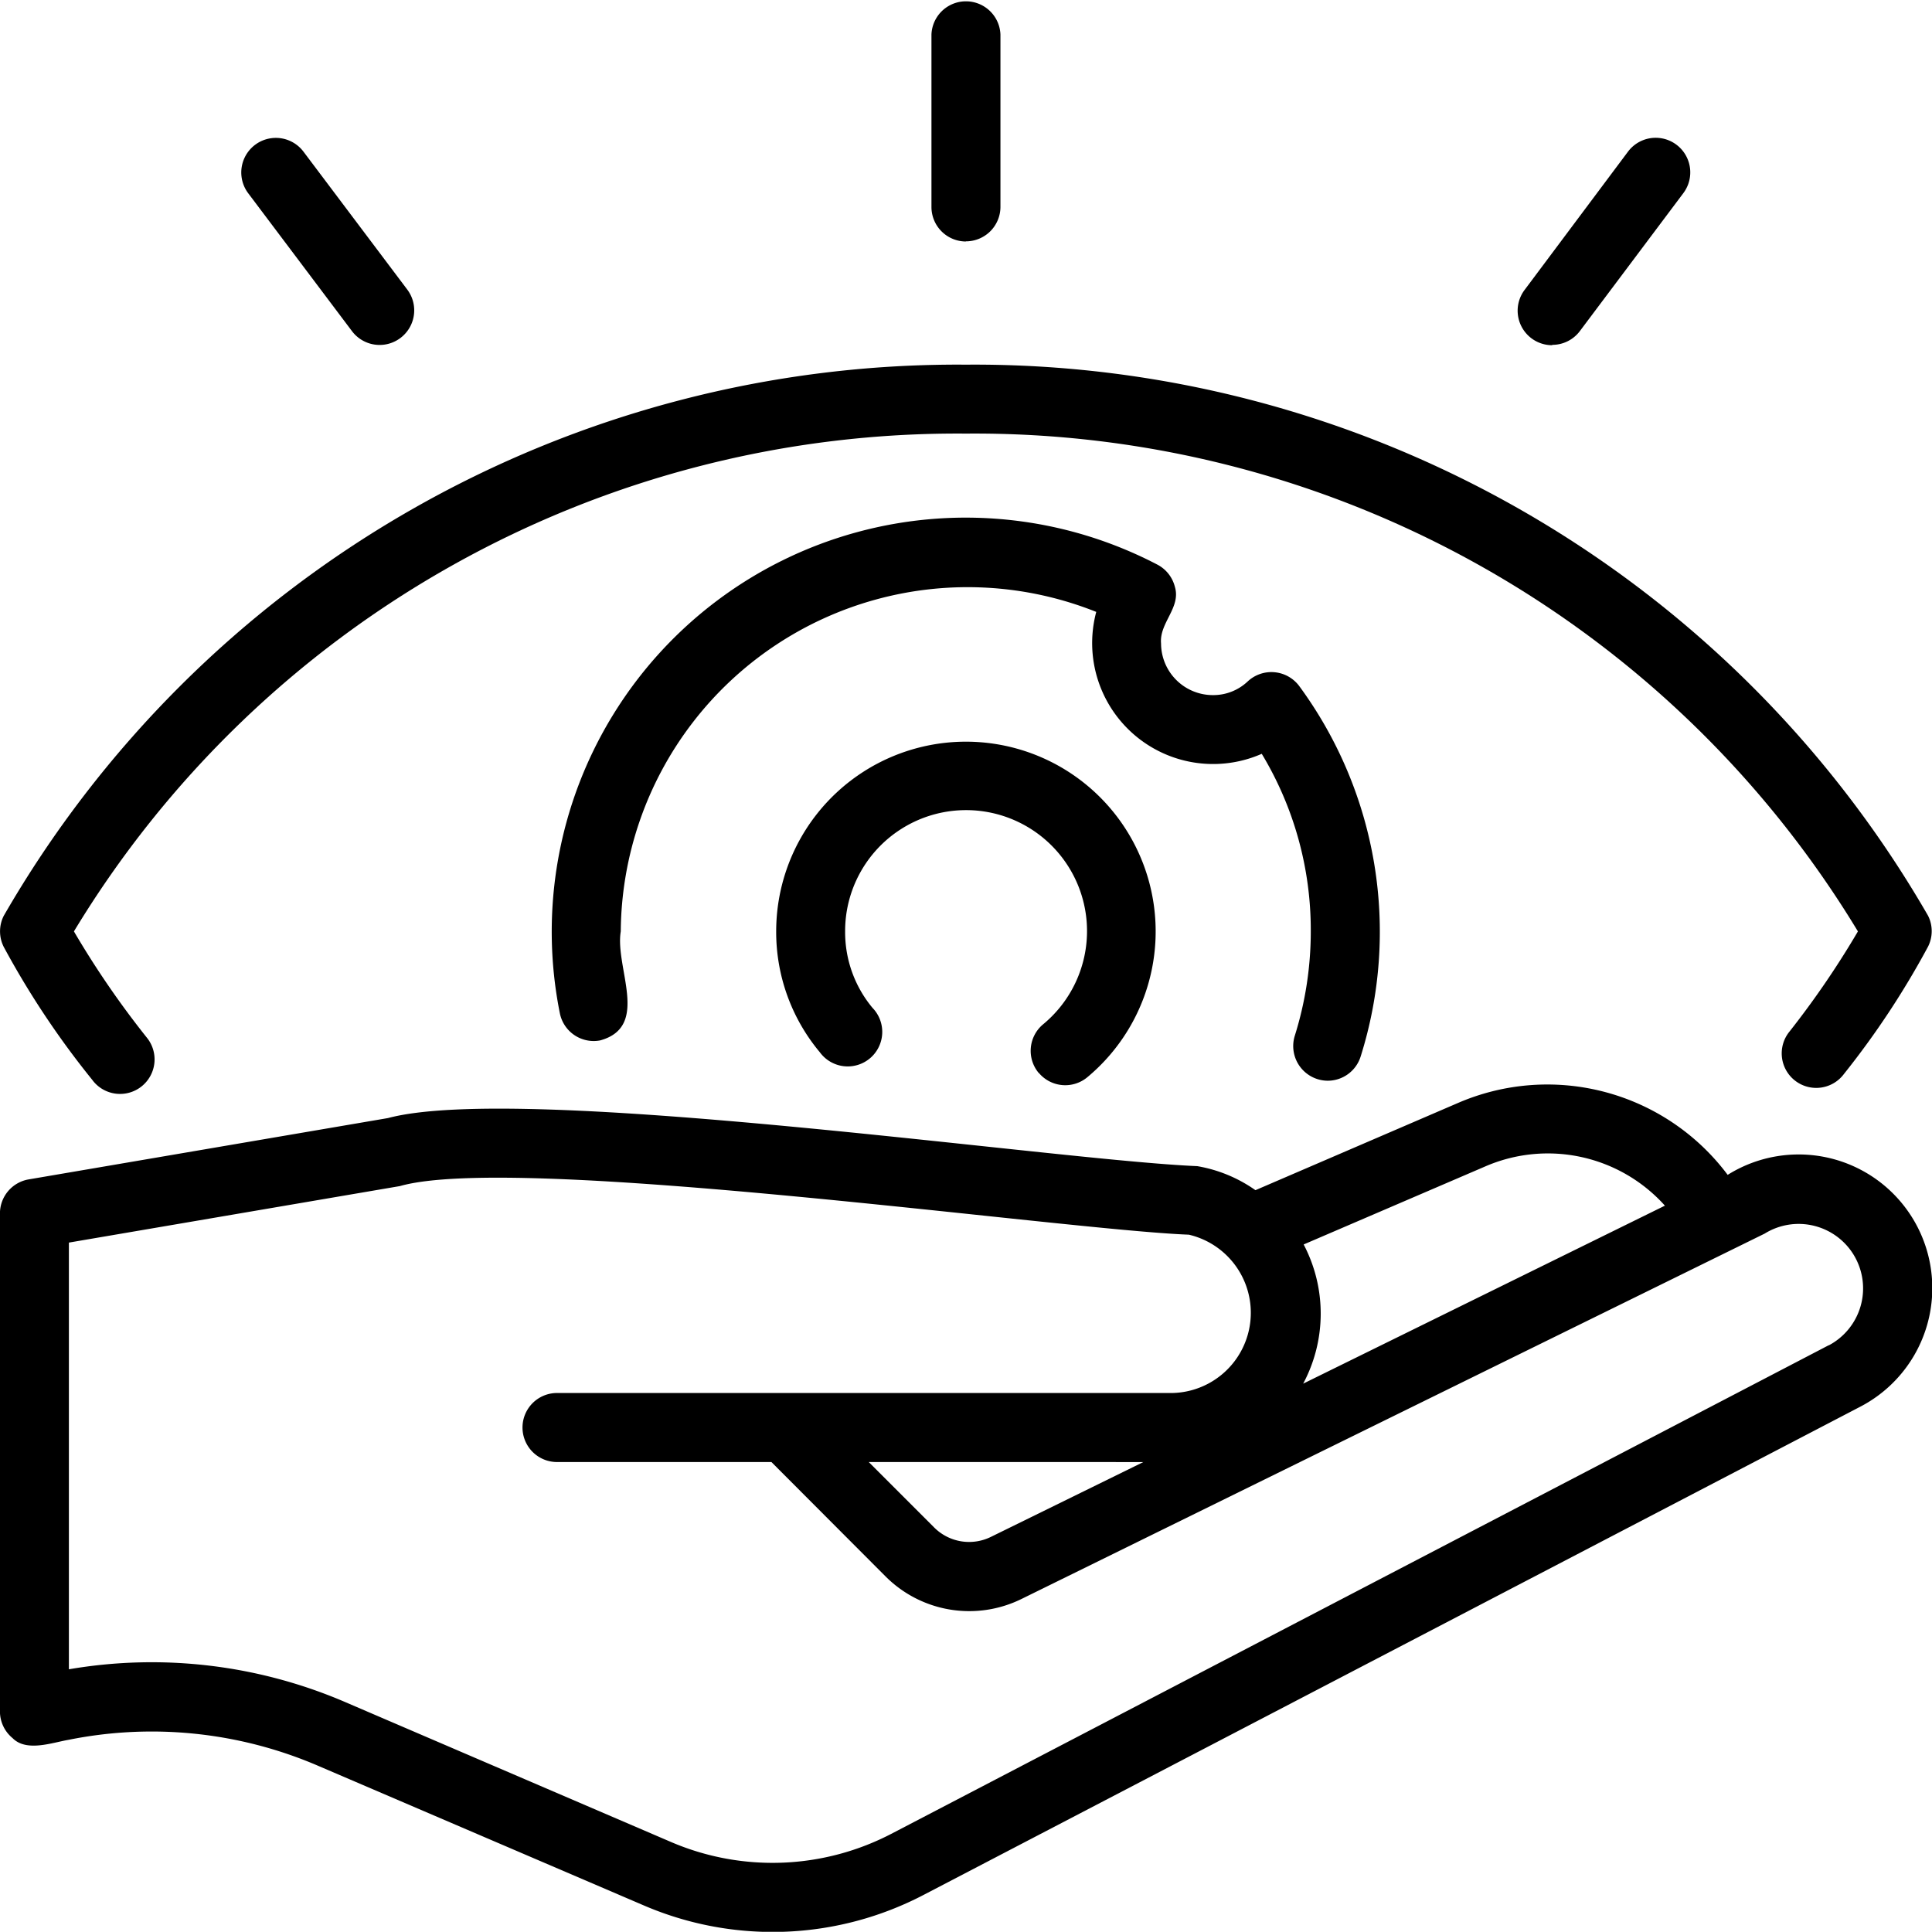
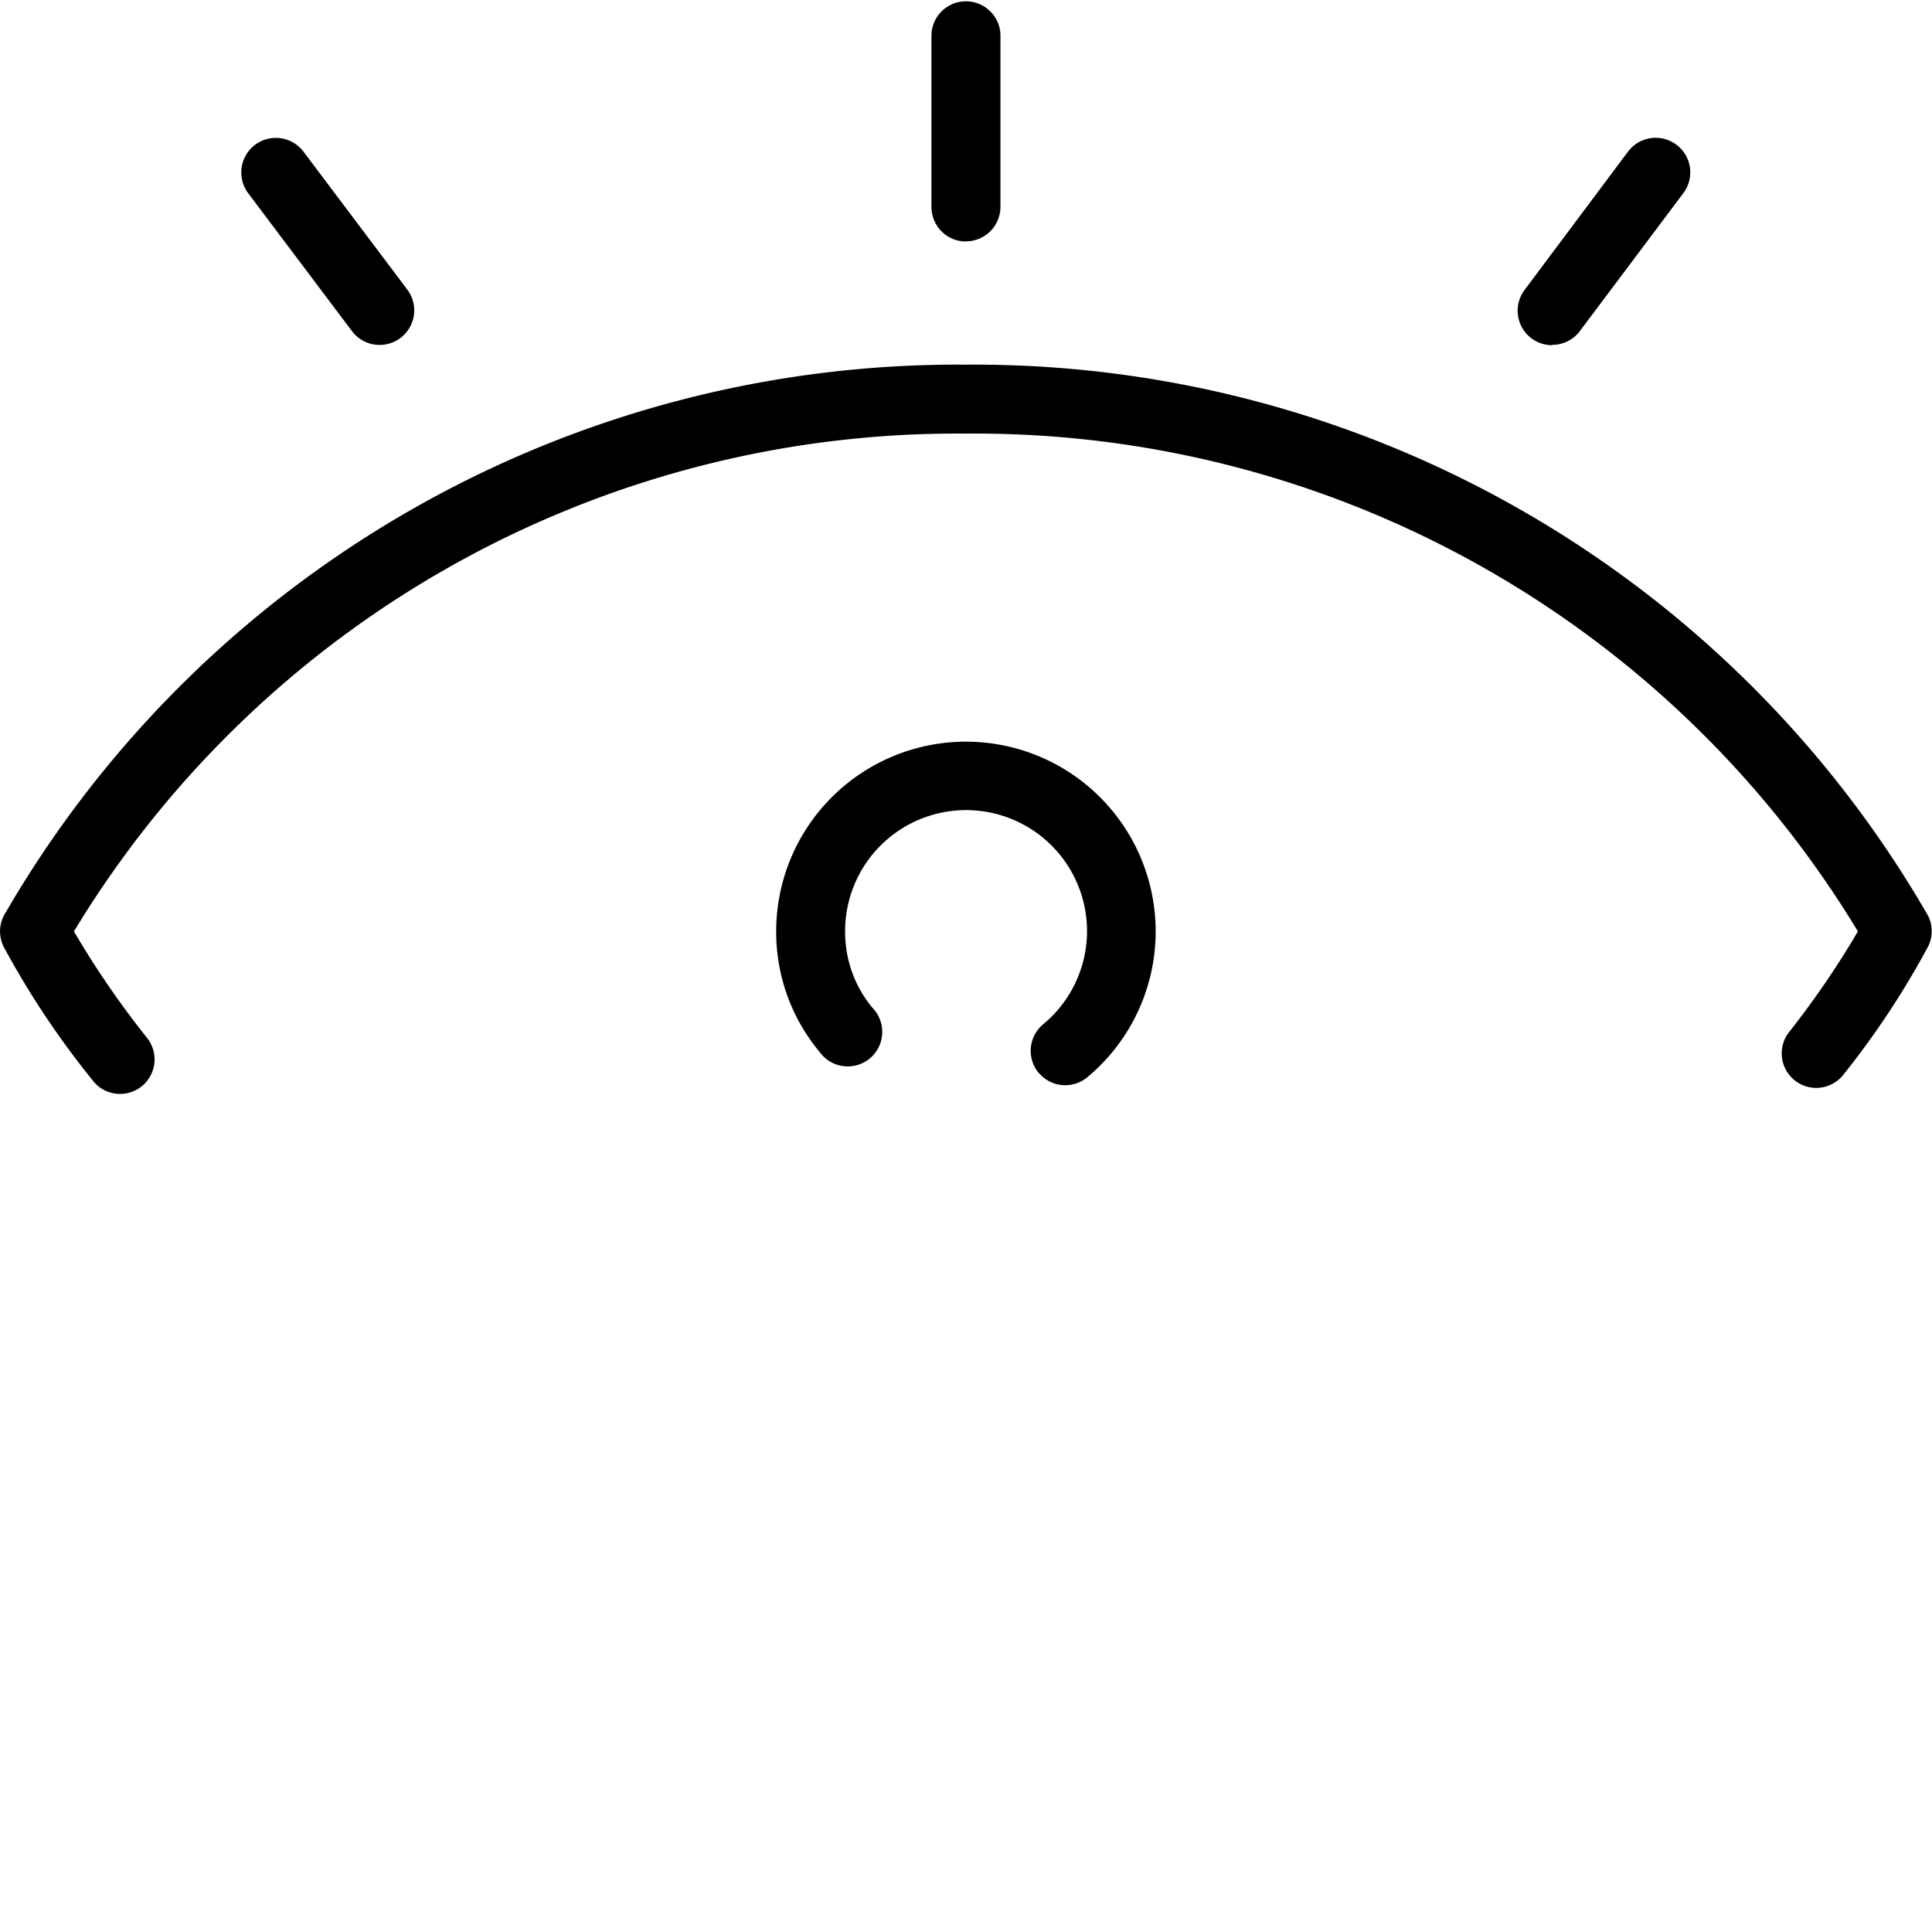
<svg xmlns="http://www.w3.org/2000/svg" width="38.337" height="38.333" viewBox="0 0 38.337 38.333">
  <g id="Group_2045" data-name="Group 2045" transform="translate(-4.001 -4)">
-     <path id="Path_2599" data-name="Path 2599" d="M38.282,37.229a4.469,4.469,0,0,0-5.356-1.422l-4.013,1.728a2.83,2.83,0,0,0-1.154-.477c-2.852-.118-13.388-1.667-16.059-.954l-7.13,1.217A.685.685,0,0,0,4,38v9.878a.685.685,0,0,0,.251.53c.274.279.783.09,1.108.034a8.355,8.355,0,0,1,4.968.521l6.452,2.766a6.471,6.471,0,0,0,5.57-.221l18.578-9.683a2.652,2.652,0,1,0-2.645-4.593ZM29.87,38.612l3.6-1.547a3.121,3.121,0,0,1,3.568.777L29.86,41.374a2.949,2.949,0,0,0,.01-2.761Zm10.418,2L21.716,50.292a5.109,5.109,0,0,1-4.4.177L10.868,47.7a9.721,9.721,0,0,0-5.5-.658V38.575l6.567-1.121c2.329-.665,13.129.867,15.657.964a1.592,1.592,0,0,1-.345,3.142H15.028a.685.685,0,0,0,0,1.369h4.28L21.574,45.2a2.347,2.347,0,0,0,2.7.445l14.743-7.248a1.279,1.279,0,1,1,1.273,2.217Zm-13.6,2.318-3.023,1.484a.98.98,0,0,1-1.126-.185l-1.3-1.3Z" transform="translate(0 -9.918)" />
    <path id="Path_2600" data-name="Path 2600" d="M5.839,28.772a.685.685,0,1,0,1.075-.849,17.91,17.91,0,0,1-1.446-2.107,20.48,20.48,0,0,1,17.7-9.878,20.48,20.48,0,0,1,17.7,9.878A17.681,17.681,0,0,1,39.513,27.8a.685.685,0,1,0,1.08.842,16.742,16.742,0,0,0,1.667-2.525.684.684,0,0,0,0-.612A21.844,21.844,0,0,0,23.167,14.57,21.844,21.844,0,0,0,4.074,25.509a.685.685,0,0,0,0,.612A17.123,17.123,0,0,0,5.84,28.772Z" transform="translate(0 -3.334)" />
    <path id="Path_2601" data-name="Path 2601" d="M26.822,25.289a.685.685,0,0,0,.965.085,3.765,3.765,0,1,0-6.176-2.893,3.719,3.719,0,0,0,.867,2.4A.685.685,0,1,0,23.523,24a2.348,2.348,0,0,1-.544-1.516,2.4,2.4,0,1,1,3.927,1.843.685.685,0,0,0-.085.965Zm-1.446-16.5a.685.685,0,0,0,.685-.685V4.685a.685.685,0,0,0-1.369,0V8.107A.685.685,0,0,0,25.375,8.792Zm-12.184,1.78a.685.685,0,0,0,1.1-.821L12.233,7.012a.685.685,0,0,0-1.1.821Zm23.819.274a.683.683,0,0,0,.548-.274l2.054-2.738a.685.685,0,0,0-1.1-.821L36.464,9.75a.685.685,0,0,0,.547,1.1Z" transform="translate(-2.208)" />
-     <path id="Path_2602" data-name="Path 2602" d="M35.393,30.177a.685.685,0,0,0,.653-.479,8.233,8.233,0,0,0-1.22-7.355.689.689,0,0,0-1.022-.088.993.993,0,0,1-.691.27A1.028,1.028,0,0,1,32.086,21.5c-.037-.411.4-.71.274-1.125a.685.685,0,0,0-.345-.438,8.216,8.216,0,0,0-11.859,8.9.685.685,0,0,0,.8.54c1-.275.288-1.442.409-2.164A6.883,6.883,0,0,1,30.8,20.874a2.4,2.4,0,0,0,3.284,2.816,6.767,6.767,0,0,1,.973,3.523,6.911,6.911,0,0,1-.318,2.074.688.688,0,0,0,.654.89Z" transform="translate(-5.046 -4.732)" />
  </g>
</svg>